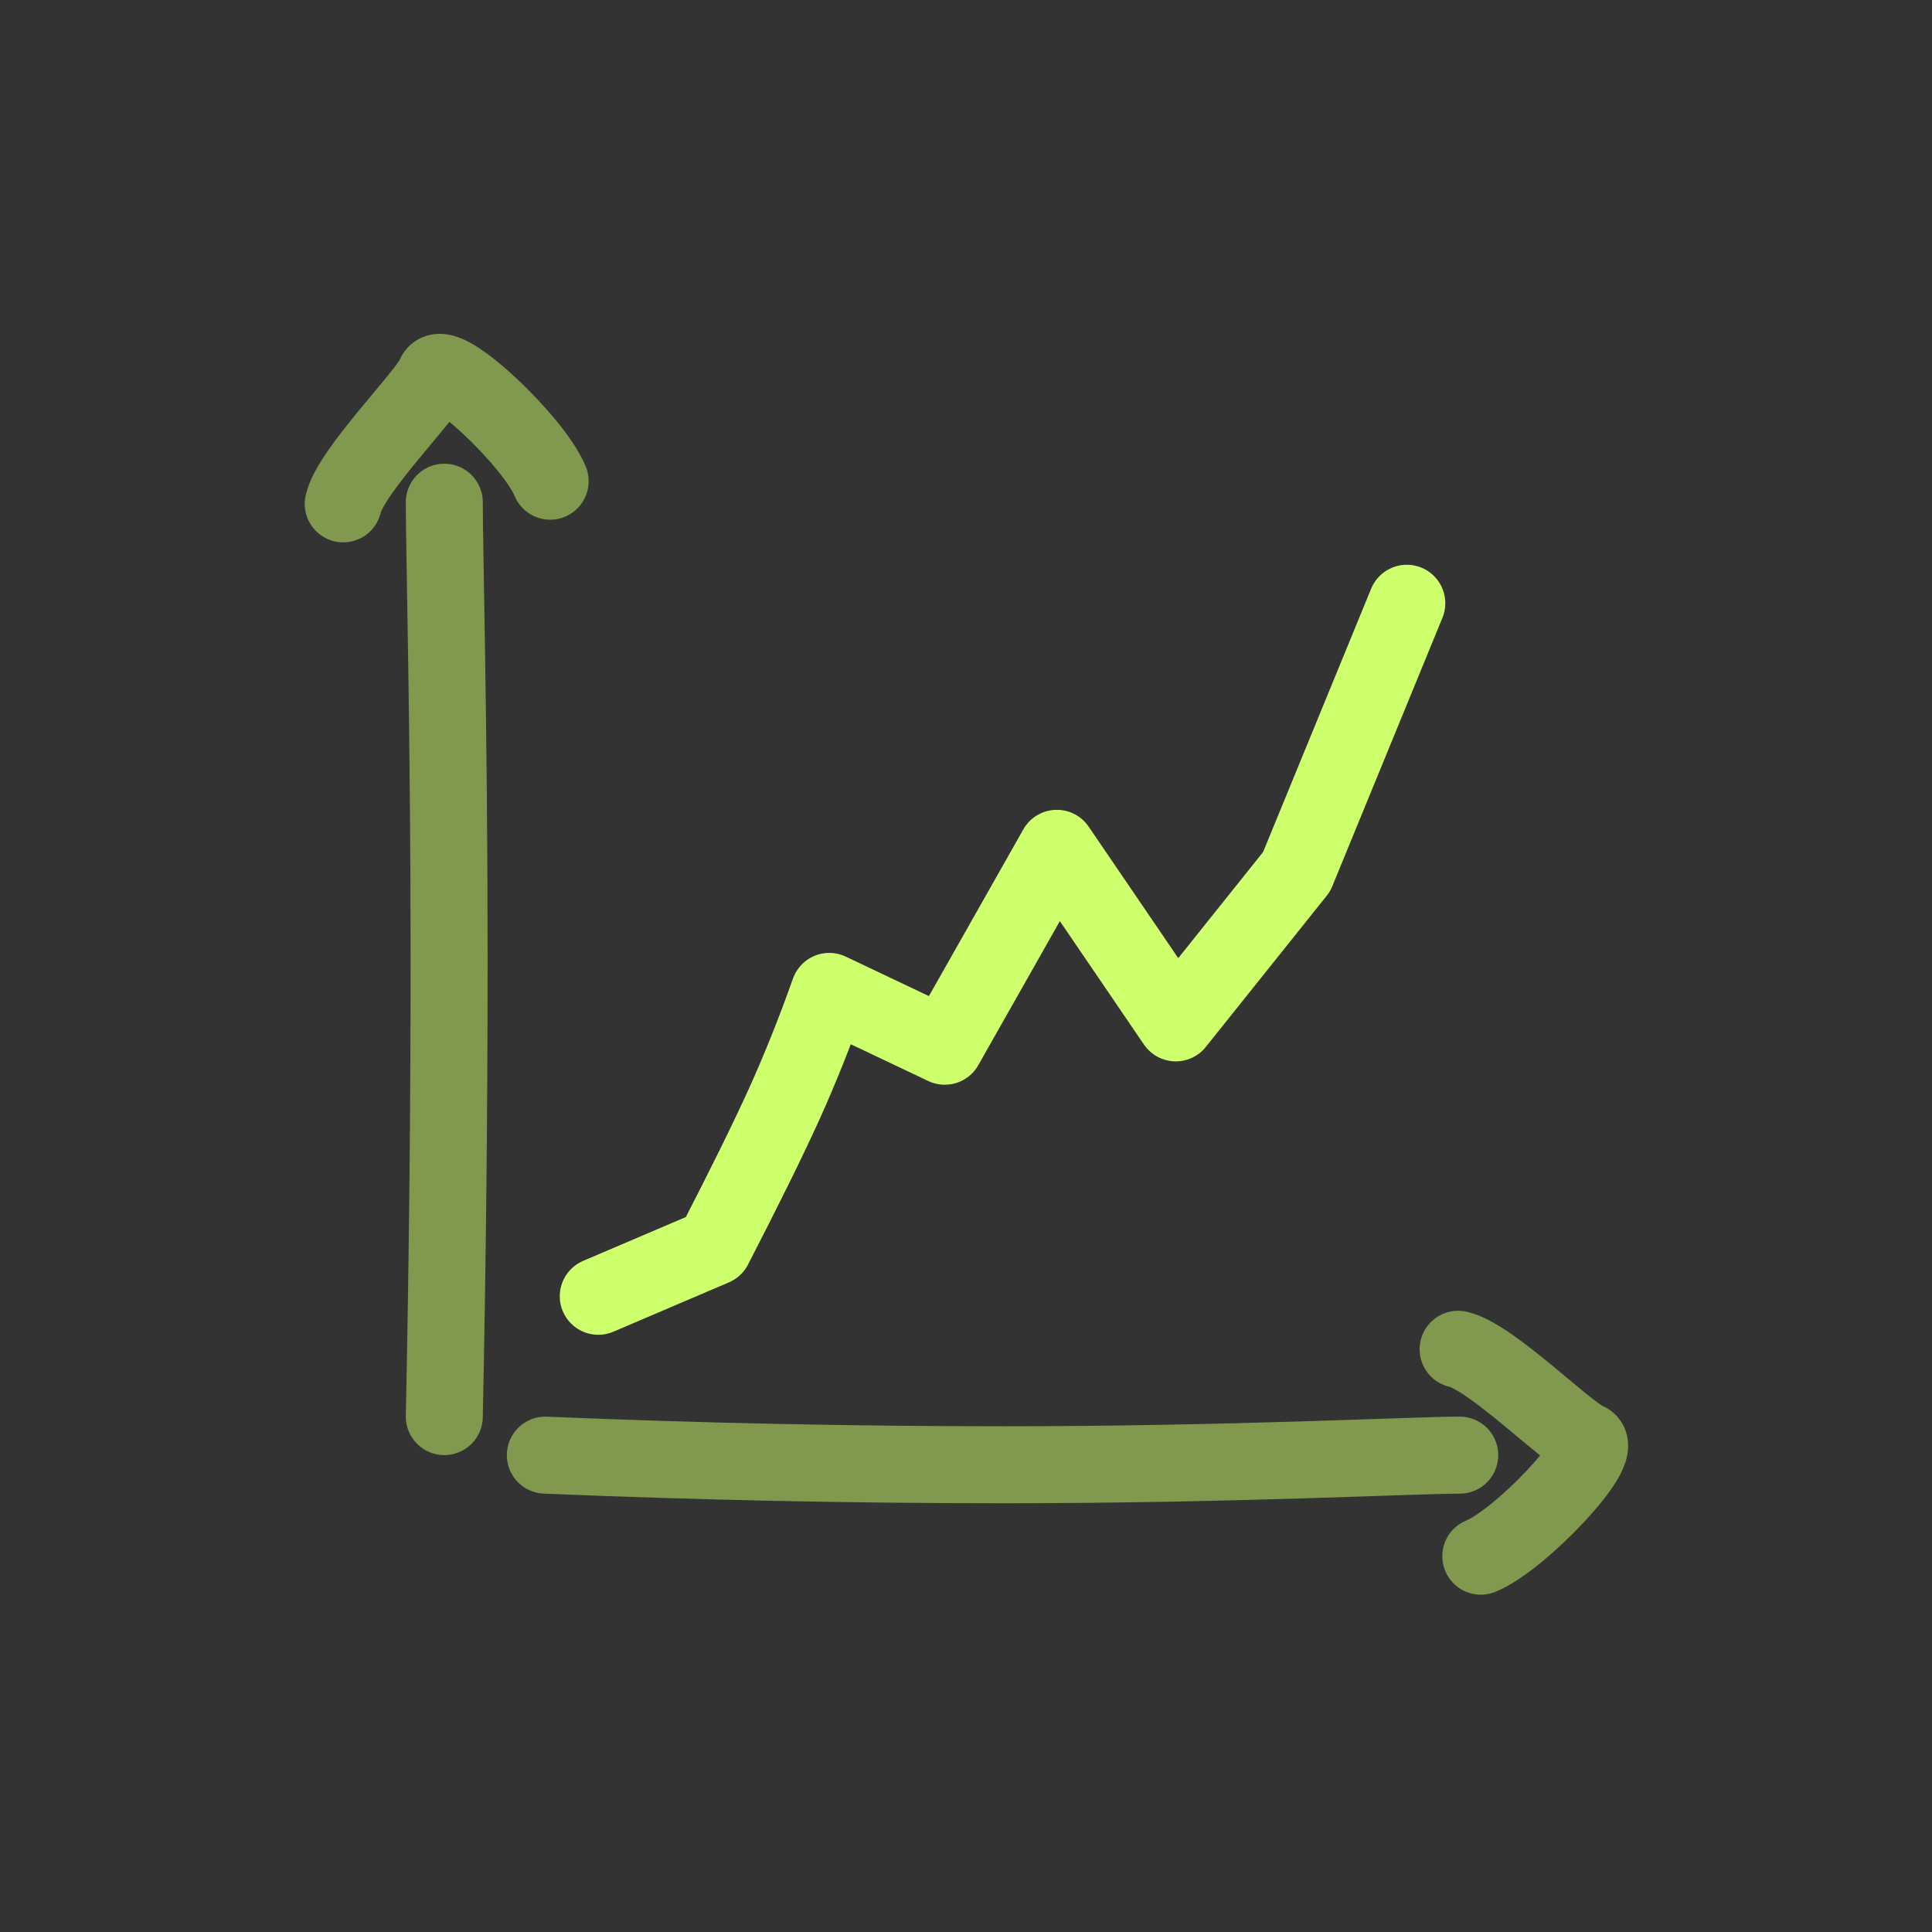
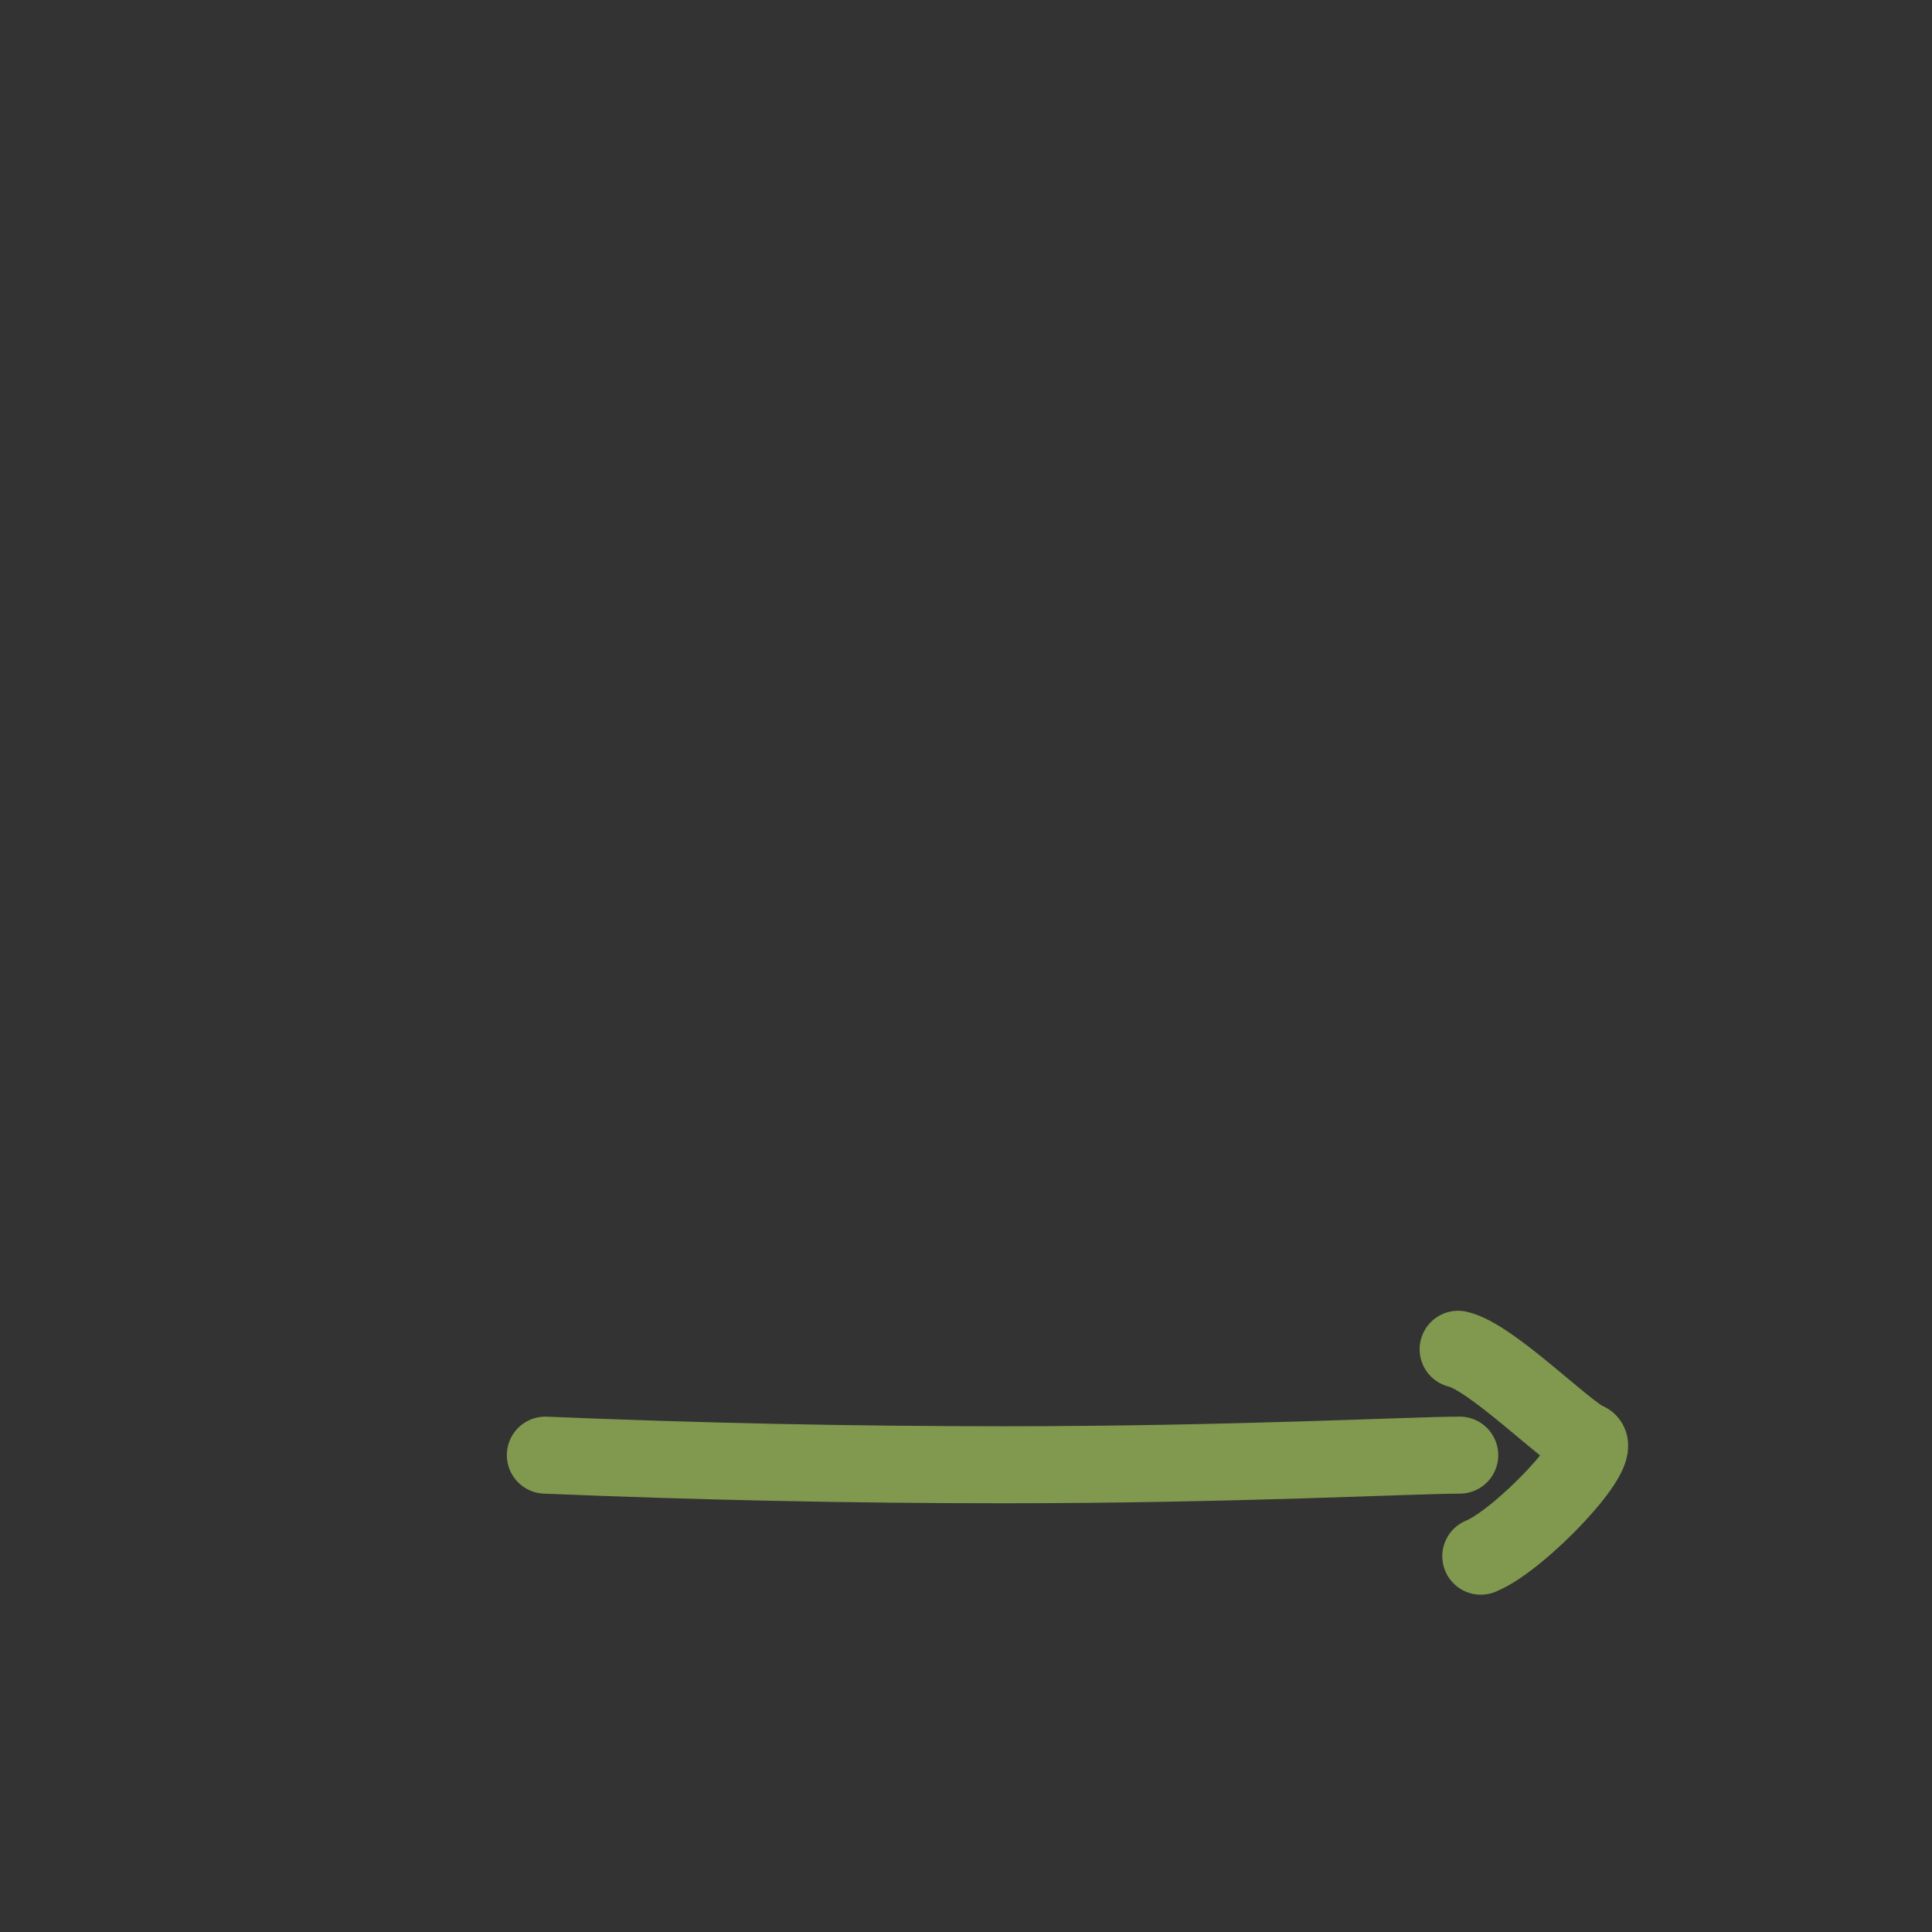
<svg xmlns="http://www.w3.org/2000/svg" fill="none" height="157" style="fill: none;" viewBox="0 0 157 157" width="157">
  <rect x="0" y="0" width="157" height="157" fill="#333333" stroke="none" />
  <path d="M44.316 118.249C56.787 118.771 69.211 119.031 81.587 119.031C100.152 119.031 114.793 118.249 118.623 118.249" opacity=".5" stroke="#CEFF6C" stroke-linecap="round" stroke-linejoin="round" stroke-width="6.257" />
  <path d="M118.492 109.645C121.189 110.255 127.314 116.451 128.941 117.098C130.568 117.746 123.554 125.153 120.334 126.461" opacity=".5" stroke="#CEFF6C" stroke-linecap="round" stroke-linejoin="round" stroke-width="6.257" />
-   <path d="M36.105 115.117C36.366 102.647 36.496 90.223 36.496 77.846C36.496 59.282 36.105 44.641 36.105 40.811" opacity=".5" stroke="#CEFF6C" stroke-linecap="round" stroke-linejoin="round" stroke-width="6.257" />
-   <path d="M27.891 40.945C28.501 38.248 34.697 32.124 35.344 30.497C35.992 28.87 43.399 35.884 44.707 39.103" opacity=".5" stroke="#CEFF6C" stroke-linecap="round" stroke-linejoin="round" stroke-width="6.257" />
-   <path d="M48.617 105.34L58.003 101.333C60.562 96.369 62.476 92.483 63.746 89.674C65.015 86.865 66.23 83.829 67.389 80.565L76.775 85.02L85.883 68.937L95.547 83.122L105.37 70.836L114.32 49.023" stroke="#CEFF6C" stroke-linecap="round" stroke-linejoin="round" stroke-width="6.257" />
</svg>